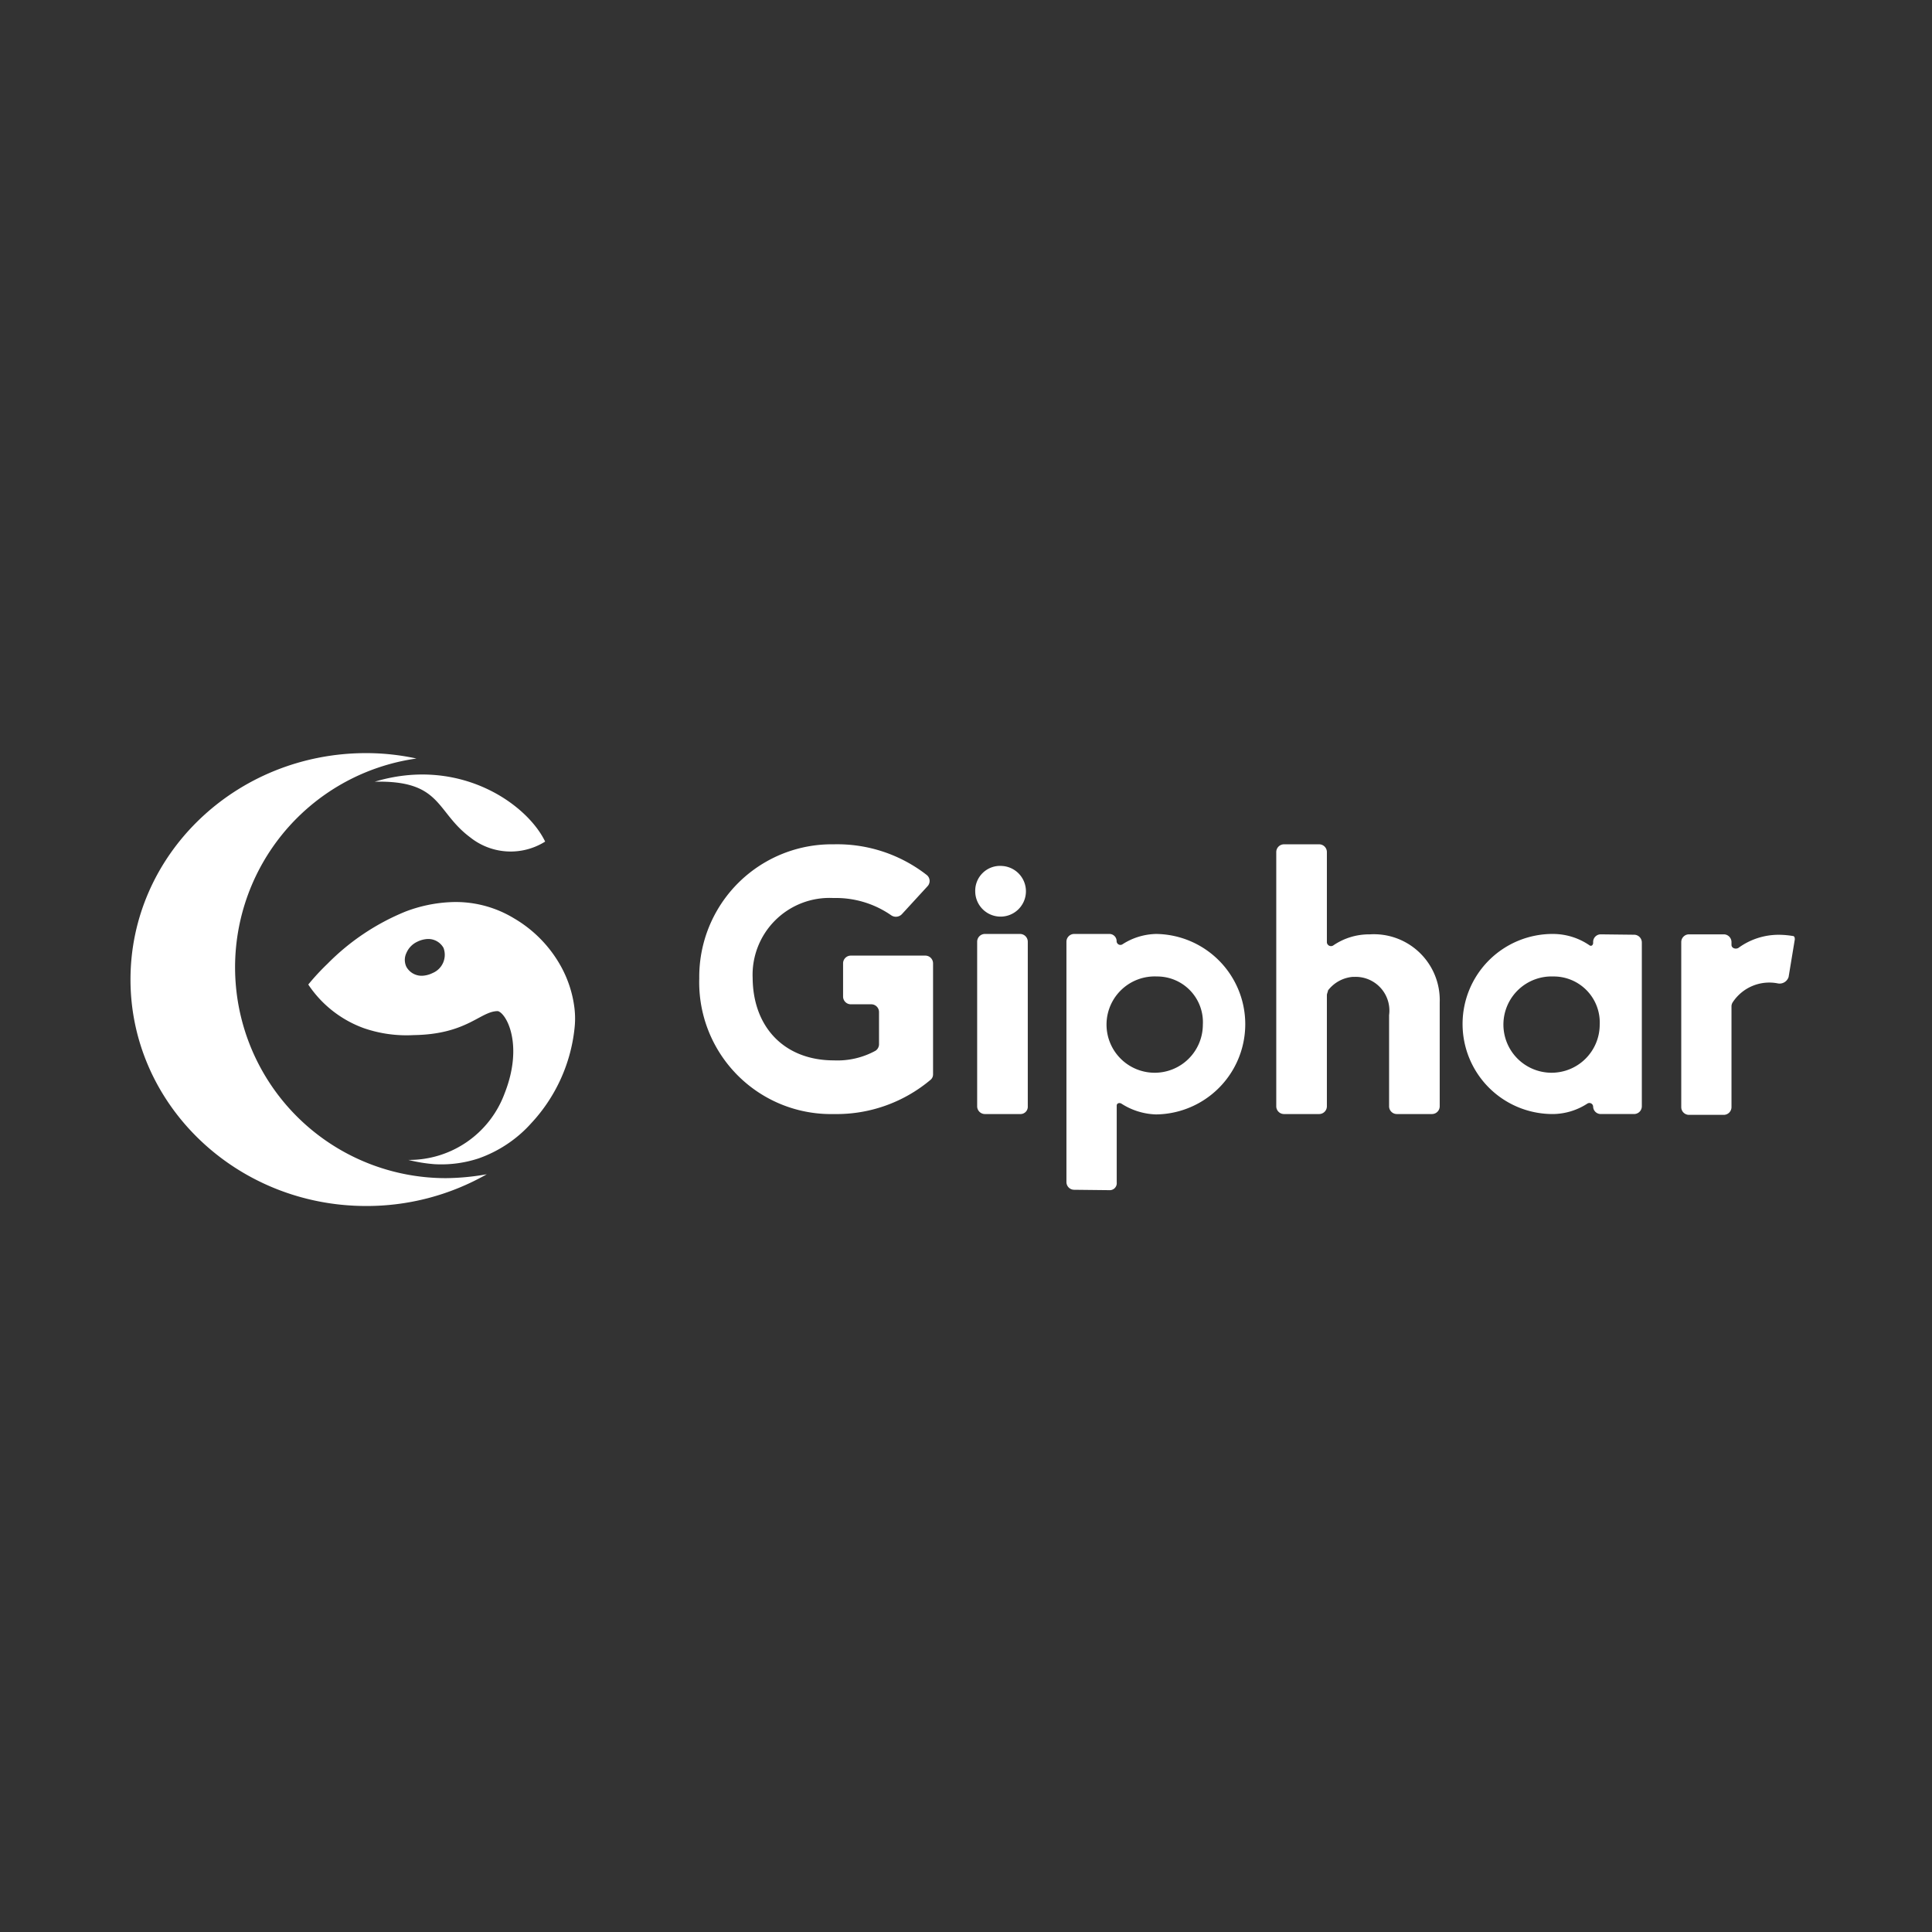
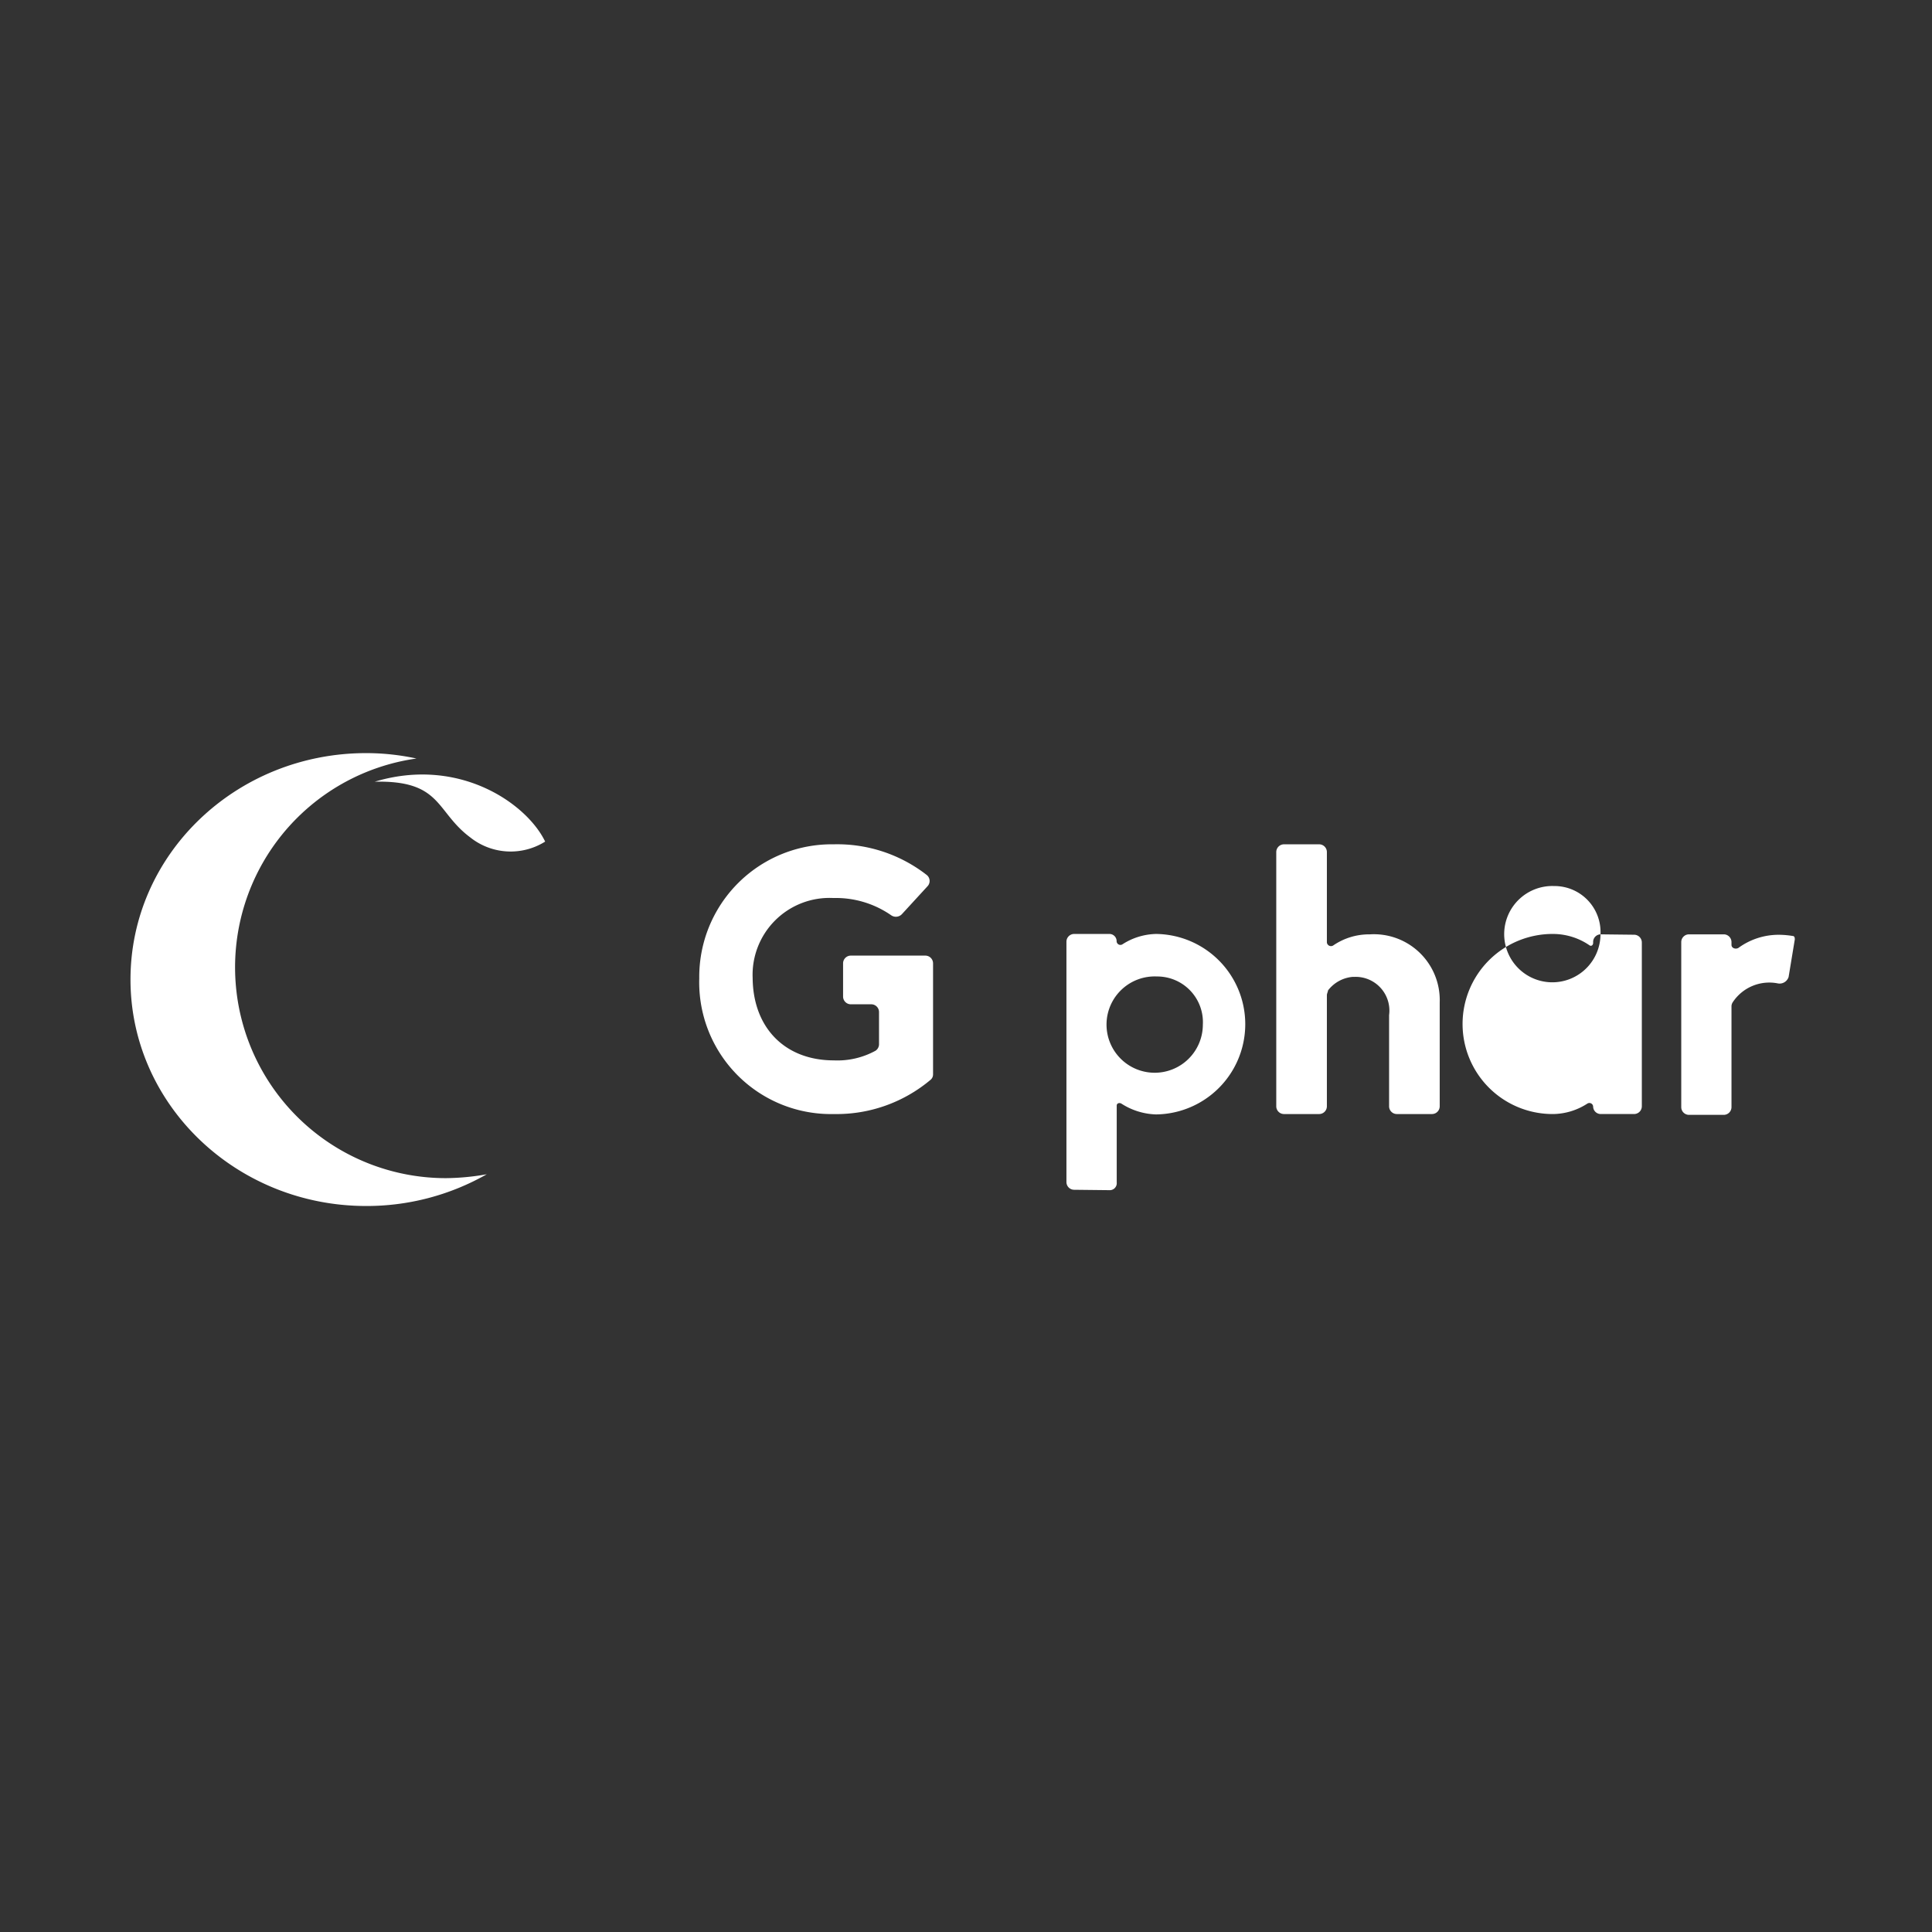
<svg xmlns="http://www.w3.org/2000/svg" width="140" height="140" viewBox="0 0 140 140">
  <rect x="0" y="0" width="140" height="140" fill="#333333" stroke="none" />
  <g id="Giphar" transform="translate(-265.84 -959.336)">
-     <rect id="Rectangle_3491" data-name="Rectangle 3491" width="140" height="140" transform="translate(265.84 959.336)" fill="none" />
    <g id="tapeaoeil" transform="translate(265.161 986.847)">
-       <rect id="Rectangle_3493" data-name="Rectangle 3493" width="139.998" height="84.978" transform="translate(0.68 0.488)" fill="none" />
      <g id="GIPHAR_black" transform="translate(9.835 26.862)">
        <path id="Tracé_9283" data-name="Tracé 9283" d="M157.229,23.8a10.547,10.547,0,0,1,6.721,2.212.556.556,0,0,1,.084.812l-1.876,2.044a.6.6,0,0,1-.756.084,7.022,7.022,0,0,0-4.2-1.26,5.572,5.572,0,0,0-5.853,5.8c.028,3.584,2.324,5.965,5.881,5.965a5.749,5.749,0,0,0,3.024-.7.57.57,0,0,0,.252-.448V35.953a.562.562,0,0,0-.56-.56h-1.484a.562.562,0,0,1-.56-.56V32.425a.562.562,0,0,1,.56-.56h5.4a.562.562,0,0,1,.56.56v8.037a.508.508,0,0,1-.168.392,10.58,10.58,0,0,1-7.029,2.492,9.547,9.547,0,0,1-9.745-9.829A9.605,9.605,0,0,1,157.229,23.8Z" transform="translate(-105.965 -16.991)" fill="#fff" />
-         <path id="Tracé_9284" data-name="Tracé 9284" d="M220.832,29.4a1.837,1.837,0,1,1-1.932,1.848A1.8,1.8,0,0,1,220.832,29.4Zm1.316,17.978H219.6a.562.562,0,0,1-.56-.56V34.888a.562.562,0,0,1,.56-.56h2.548a.562.562,0,0,1,.56.56V46.817A.529.529,0,0,1,222.148,47.378Z" transform="translate(-157.387 -21.023)" fill="#fff" />
        <path id="Tracé_9285" data-name="Tracé 9285" d="M245.608,65.566l-2.548-.028a.562.562,0,0,1-.56-.56V47.56a.562.562,0,0,1,.56-.56h2.576a.521.521,0,0,1,.5.5.275.275,0,0,0,.42.252A4.661,4.661,0,0,1,249,47a6.539,6.539,0,0,1,0,13.077,4.882,4.882,0,0,1-2.52-.784c-.14-.084-.336-.028-.336.14v5.572A.507.507,0,0,1,245.608,65.566Zm6.777-11.985a3.312,3.312,0,0,0-3.332-3.5,3.49,3.49,0,1,0,3.332,3.5Z" transform="translate(-174.378 -33.695)" fill="#fff" />
        <path id="Tracé_9286" data-name="Tracé 9286" d="M300.468,34.721v8.065a.562.562,0,0,1-.56.56H297.36a.562.562,0,0,1-.56-.56V24.36a.562.562,0,0,1,.56-.56h2.548a.562.562,0,0,1,.56.56v6.553a.3.3,0,0,0,.448.224,4.6,4.6,0,0,1,2.66-.812,4.771,4.771,0,0,1,5.068,4.928v7.533a.562.562,0,0,1-.56.56h-2.548a.562.562,0,0,1-.56-.56V36.177a2.445,2.445,0,0,0-2.492-2.772h-.14a2.529,2.529,0,0,0-1.792.98C300.552,34.441,300.468,34.637,300.468,34.721Z" transform="translate(-213.473 -16.991)" fill="#fff" />
-         <path id="Tracé_9287" data-name="Tracé 9287" d="M355.213,47.012l2.436.028a.562.562,0,0,1,.56.56V59.473a.562.562,0,0,1-.56.56h-2.436a.551.551,0,0,1-.532-.532.272.272,0,0,0-.42-.224,4.661,4.661,0,0,1-2.436.756,6.525,6.525,0,1,1,0-13.049,4.682,4.682,0,0,1,2.576.812c.14.112.28,0,.28-.168v-.084A.551.551,0,0,1,355.213,47.012Zm-.056,6.553a3.335,3.335,0,0,0-3.36-3.5,3.489,3.489,0,1,0,3.36,3.5Z" transform="translate(-248.392 -33.679)" fill="#fff" />
+         <path id="Tracé_9287" data-name="Tracé 9287" d="M355.213,47.012l2.436.028a.562.562,0,0,1,.56.56V59.473a.562.562,0,0,1-.56.56h-2.436a.551.551,0,0,1-.532-.532.272.272,0,0,0-.42-.224,4.661,4.661,0,0,1-2.436.756,6.525,6.525,0,1,1,0-13.049,4.682,4.682,0,0,1,2.576.812c.14.112.28,0,.28-.168v-.084A.551.551,0,0,1,355.213,47.012Za3.335,3.335,0,0,0-3.36-3.5,3.489,3.489,0,1,0,3.36,3.5Z" transform="translate(-248.392 -33.679)" fill="#fff" />
        <path id="Tracé_9288" data-name="Tracé 9288" d="M405.24,47.66v.2c0,.252.308.336.5.224a4.943,4.943,0,0,1,2.884-.952,6.21,6.21,0,0,1,1.036.084c.14,0,.168.112.168.252l-.448,2.716a.684.684,0,0,1-.756.476,3.171,3.171,0,0,0-3.3,1.372.54.54,0,0,0-.084.28v7.309a.562.562,0,0,1-.56.56h-2.52a.562.562,0,0,1-.56-.56V47.66a.562.562,0,0,1,.56-.56h2.52A.562.562,0,0,1,405.24,47.66Z" transform="translate(-288.926 -33.767)" fill="#fff" />
        <path id="Tracé_9289" data-name="Tracé 9289" d="M63.5,6.258c6.133-1.848,11.033,1.6,12.349,4.34a4.7,4.7,0,0,1-5.432-.308C67.9,8.414,68.372,6.146,63.5,6.258Z" transform="translate(-45.502 -3.986)" fill="#fff" fill-rule="evenodd" />
-         <path id="Tracé_9290" data-name="Tracé 9290" d="M65.594,46.457a8.33,8.33,0,0,0-.952-3,9.153,9.153,0,0,0-3.416-3.528,8.126,8.126,0,0,0-4.732-1.176,10.434,10.434,0,0,0-3.136.672,16.873,16.873,0,0,0-5.656,3.78,17.068,17.068,0,0,0-1.4,1.512,8.19,8.19,0,0,0,4.032,3.164,9.476,9.476,0,0,0,3.612.5c3.808-.056,4.788-1.68,6.021-1.736h.084c.644.2,1.848,2.492.476,5.965a7.371,7.371,0,0,1-6.973,4.816,11.385,11.385,0,0,0,1.876.308,8.636,8.636,0,0,0,3.22-.42,9.249,9.249,0,0,0,3.08-1.82,8.929,8.929,0,0,0,.728-.728,11.92,11.92,0,0,0,3.136-6.861A6.329,6.329,0,0,0,65.594,46.457ZM55.317,43.881a1.9,1.9,0,0,1-.756.2,1.263,1.263,0,0,1-1.148-.644,1.156,1.156,0,0,1,0-1.008,1.58,1.58,0,0,1,.784-.812,1.9,1.9,0,0,1,.756-.2,1.263,1.263,0,0,1,1.148.644A1.429,1.429,0,0,1,55.317,43.881Z" transform="translate(-33.119 -27.747)" fill="#fff" />
        <path id="Tracé_9291" data-name="Tracé 9291" d="M23.15,31A15.279,15.279,0,0,1,21.022.592,17.262,17.262,0,0,0,17.381.2C7.945.2.3,7.537.3,16.609c0,9.045,7.645,16.409,17.081,16.409a17.591,17.591,0,0,0,8.737-2.3A17.471,17.471,0,0,1,23.15,31Z" fill="#fff" />
      </g>
    </g>
  </g>
</svg>